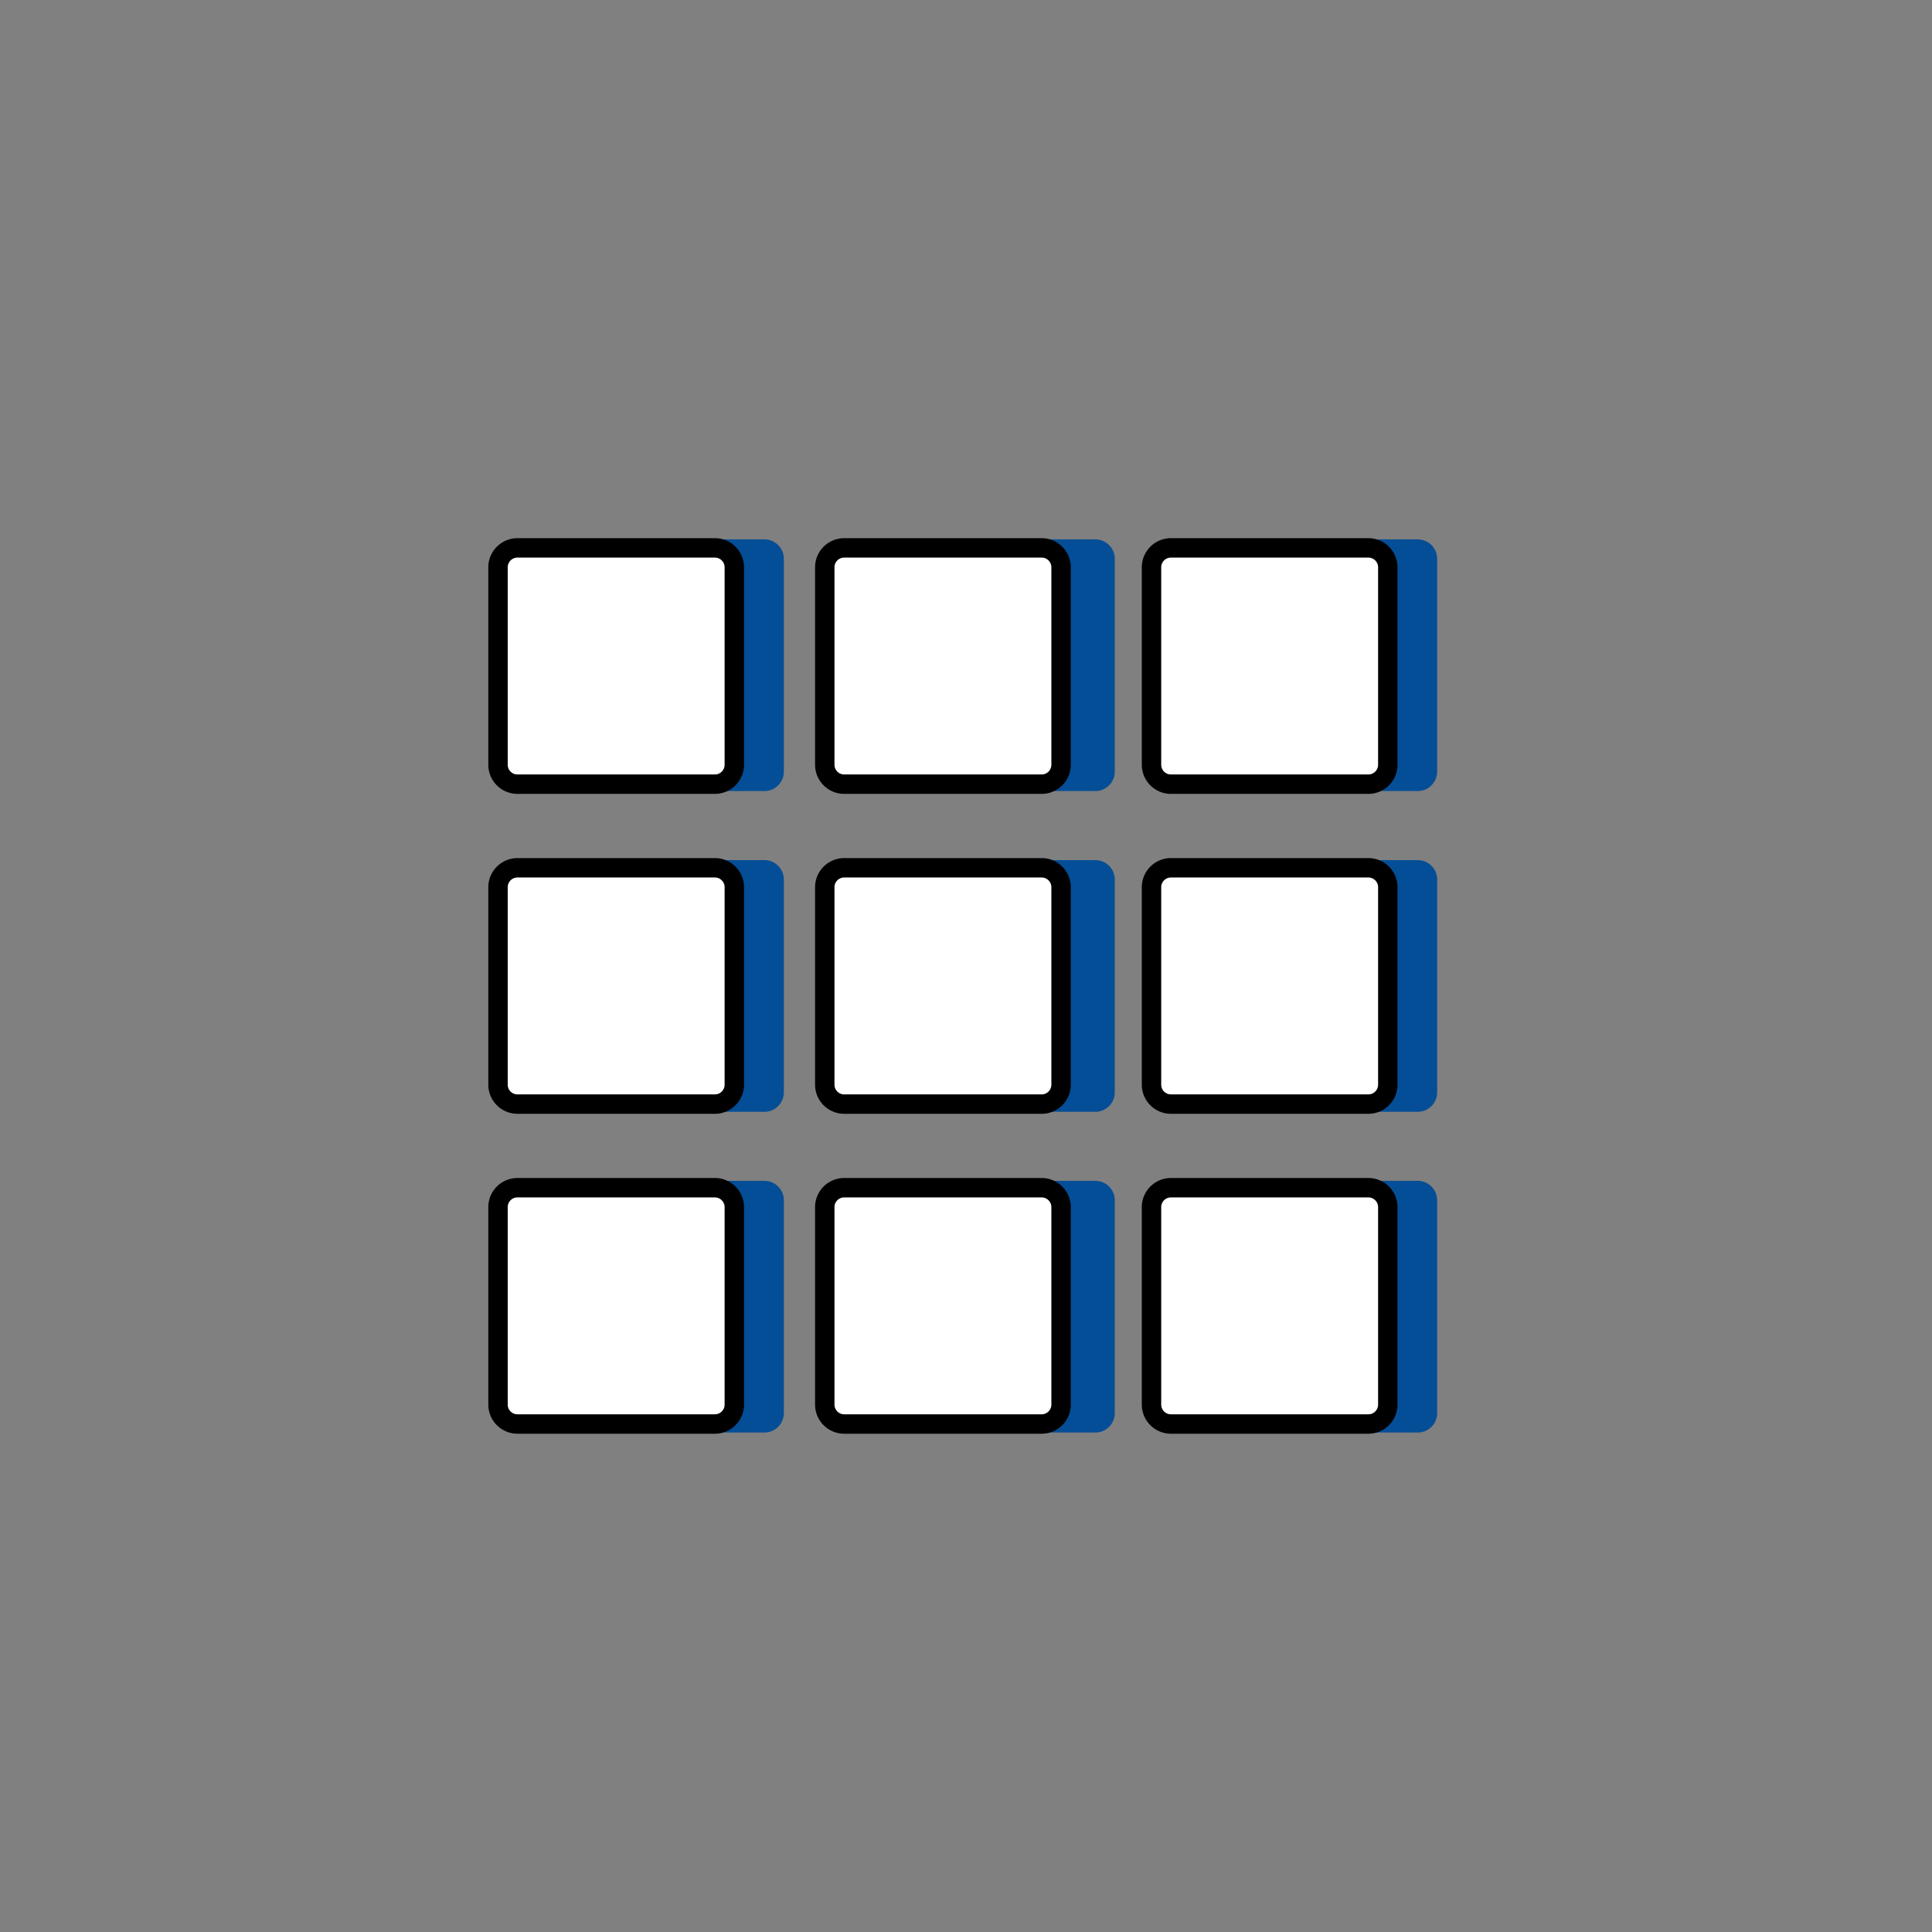
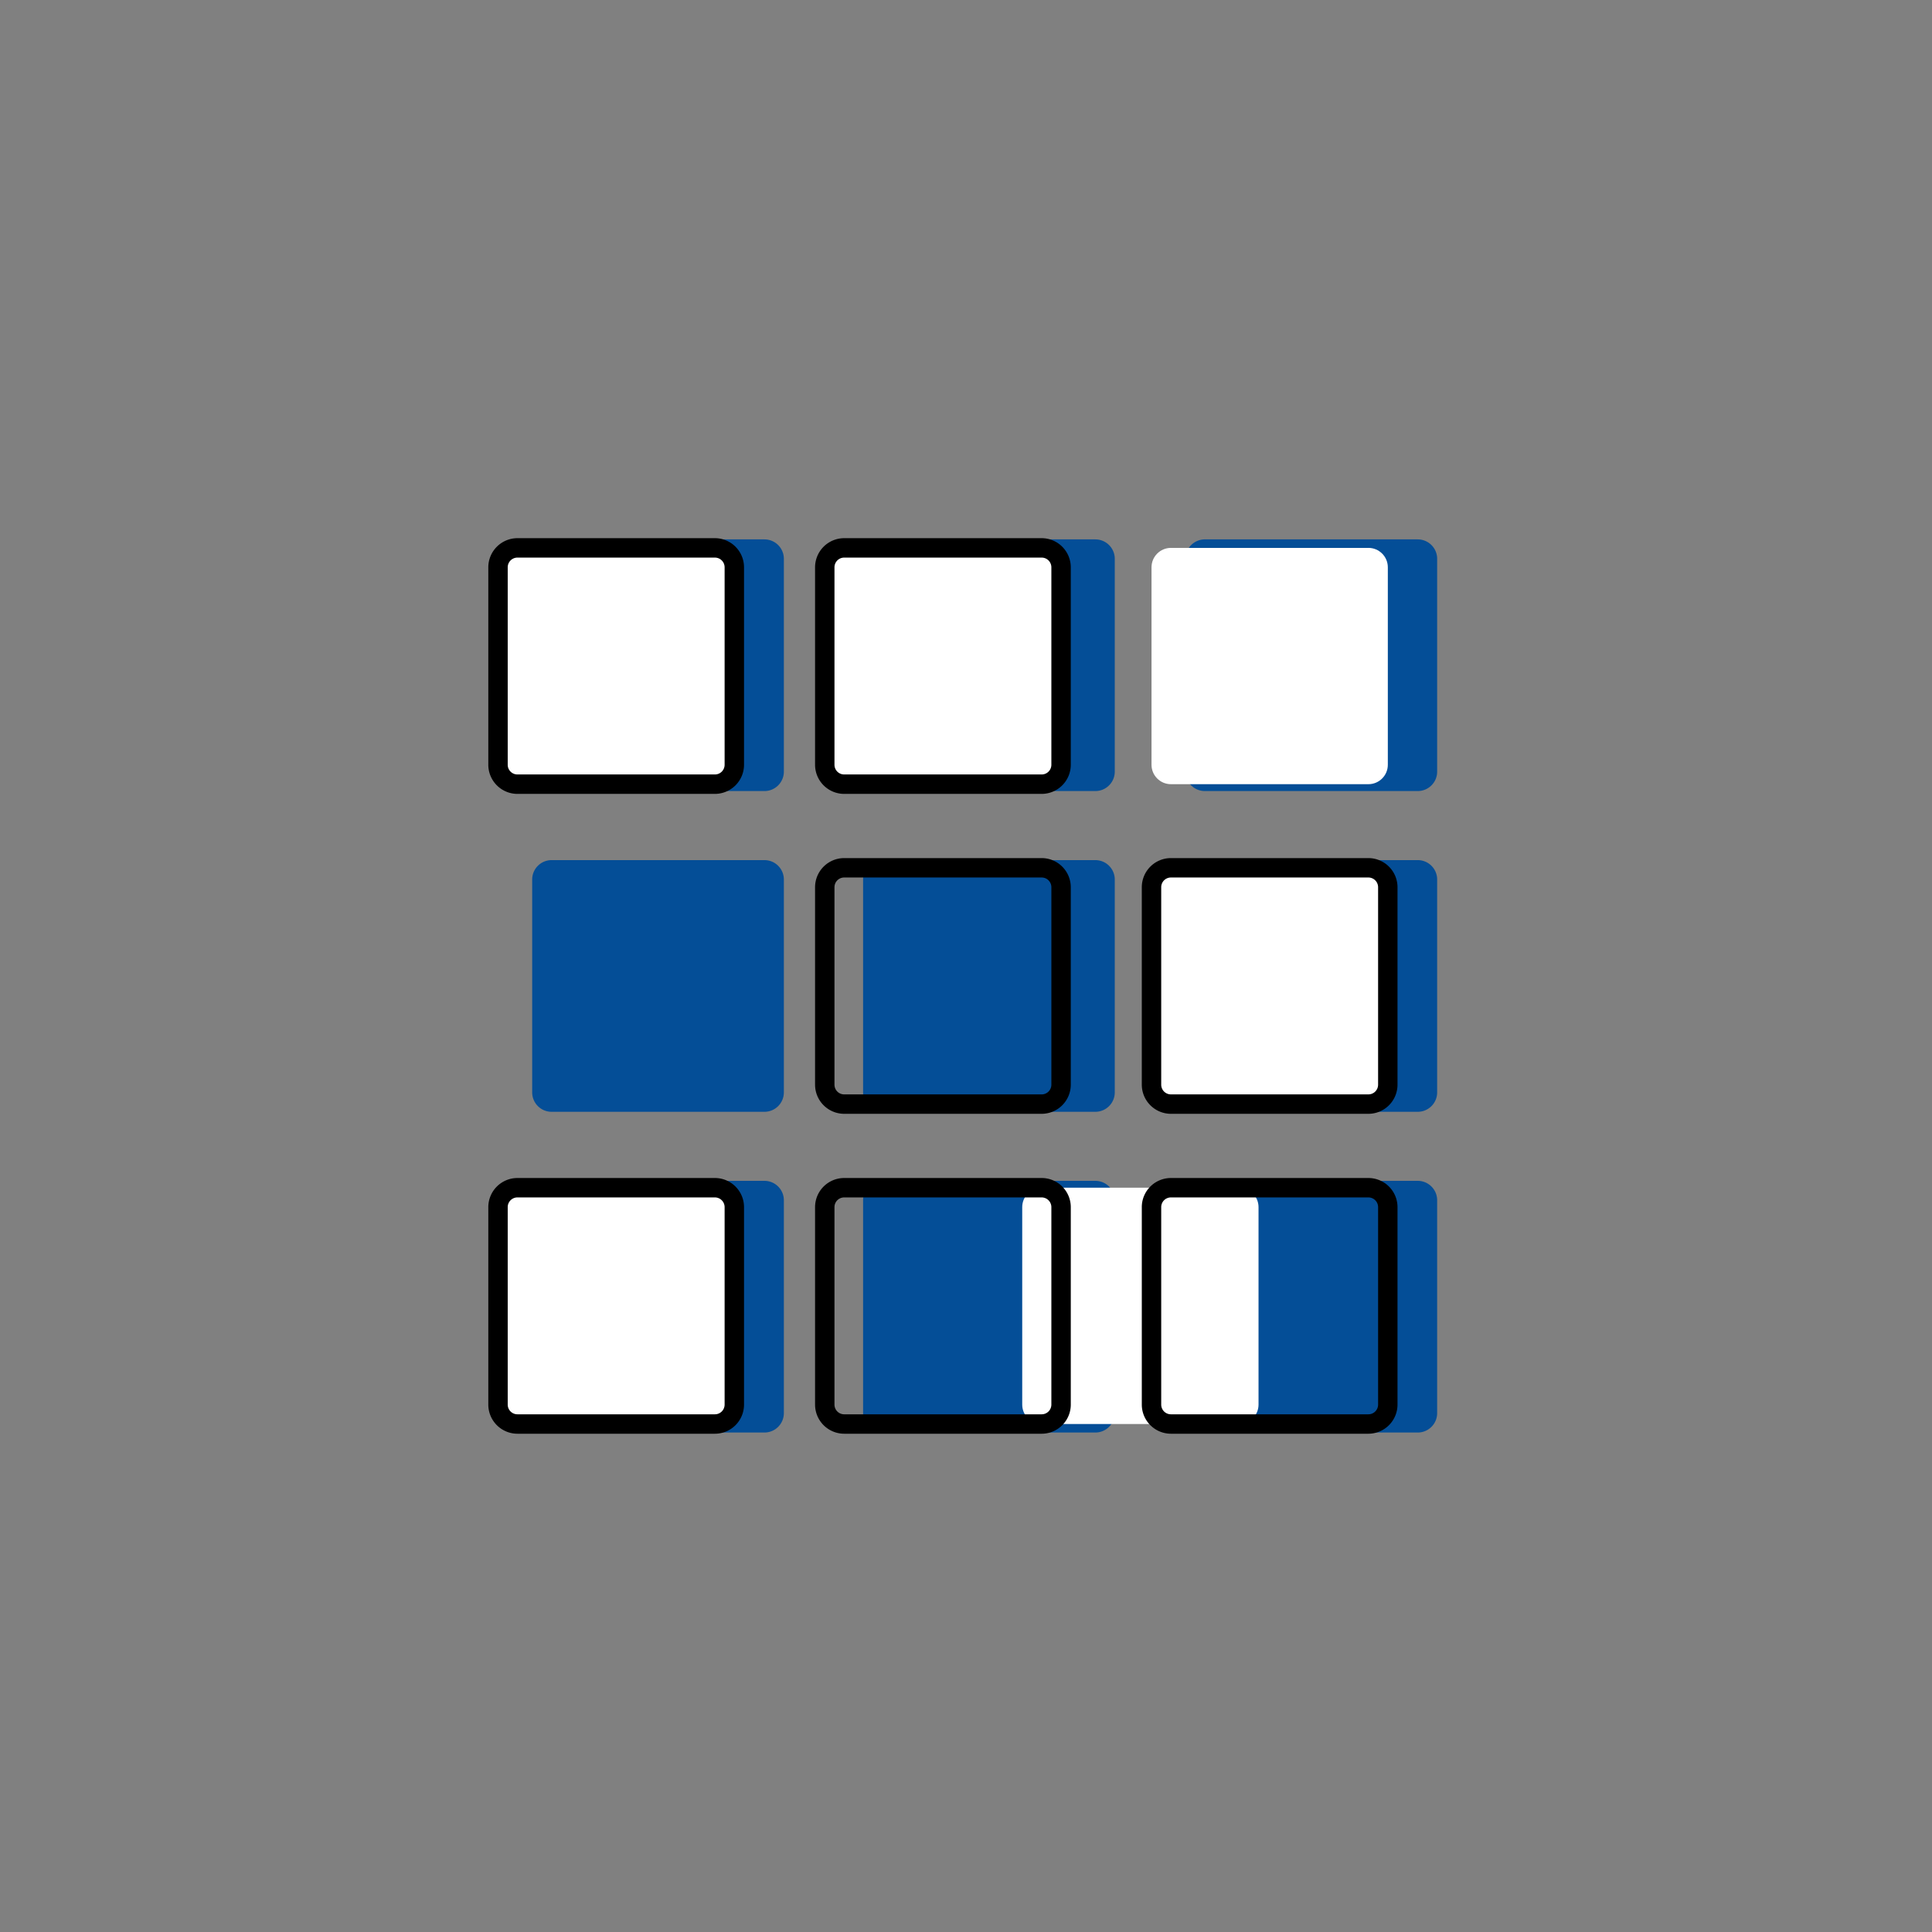
<svg xmlns="http://www.w3.org/2000/svg" width="170" height="170" fill="none">
  <rect width="100%" height="100%" fill="#808080" stroke="none" />
  <path d="M67.265 47.46H48.537a1.71 1.71 0 00-1.709 1.71v18.727c0 .944.765 1.709 1.709 1.709h18.728c.943 0 1.708-.765 1.708-1.709V49.17c0-.943-.765-1.708-1.708-1.708zm29.117 0H77.654a1.71 1.71 0 00-1.709 1.71v18.727c0 .944.765 1.709 1.709 1.709h18.728c.943 0 1.708-.765 1.708-1.709V49.17c0-.943-.765-1.708-1.708-1.708zm28.367 0h-18.728a1.71 1.71 0 00-1.709 1.71v18.727c0 .944.765 1.709 1.709 1.709h18.728c.944 0 1.709-.765 1.709-1.709V49.17c0-.943-.765-1.708-1.709-1.708zM67.265 75.683H48.537c-.944 0-1.709.765-1.709 1.708V96.12c0 .944.765 1.709 1.709 1.709h18.728c.943 0 1.708-.765 1.708-1.709V77.391c0-.943-.765-1.708-1.708-1.708zm29.117 0H77.654c-.944 0-1.709.765-1.709 1.708V96.12c0 .944.765 1.709 1.709 1.709h18.728c.943 0 1.708-.765 1.708-1.709V77.391c0-.943-.765-1.708-1.708-1.708zm28.367 0h-18.728c-.944 0-1.709.765-1.709 1.708V96.12c0 .944.765 1.709 1.709 1.709h18.728c.944 0 1.709-.765 1.709-1.709V77.391c0-.943-.765-1.708-1.709-1.708zm-57.484 28.222H48.537c-.944 0-1.709.765-1.709 1.709v18.727c0 .944.765 1.709 1.709 1.709h18.728c.943 0 1.708-.765 1.708-1.709v-18.727c0-.944-.765-1.709-1.708-1.709zm29.117 0H77.654c-.944 0-1.709.765-1.709 1.709v18.727c0 .944.765 1.709 1.709 1.709h18.728c.943 0 1.708-.765 1.708-1.709v-18.727c0-.944-.765-1.709-1.708-1.709zm28.367 0h-18.728c-.944 0-1.709.765-1.709 1.709v18.727c0 .944.765 1.709 1.709 1.709h18.728c.944 0 1.709-.765 1.709-1.709v-18.727c0-.944-.765-1.709-1.709-1.709z" fill="#044E97" />
  <path d="M62.906 48.21H45.531c-.944 0-1.709.764-1.709 1.708v17.375c0 .944.765 1.709 1.709 1.709h17.375c.944 0 1.709-.765 1.709-1.709V49.918c0-.944-.765-1.709-1.709-1.709z" fill="#fff" />
  <path d="M62.905 69.856H45.53a2.566 2.566 0 01-2.563-2.563V49.918a2.566 2.566 0 012.563-2.563h17.375a2.566 2.566 0 012.563 2.563v17.375a2.566 2.566 0 01-2.563 2.563zM45.53 49.064a.855.855 0 00-.855.854v17.375a.855.855 0 00.855.854h17.375a.854.854 0 00.855-.854V49.918a.855.855 0 00-.855-.854H45.53z" fill="#000" />
  <path d="M91.656 48.21H74.281c-.944 0-1.709.764-1.709 1.708v17.375c0 .944.765 1.709 1.709 1.709h17.375c.944 0 1.709-.765 1.709-1.709V49.918c0-.944-.765-1.709-1.709-1.709z" fill="#fff" />
  <path d="M91.657 69.856H74.282a2.566 2.566 0 01-2.563-2.563V49.918a2.565 2.565 0 012.563-2.563h17.375a2.566 2.566 0 012.563 2.563v17.375a2.566 2.566 0 01-2.563 2.563zM74.282 49.064a.855.855 0 00-.855.854v17.375a.854.854 0 00.855.854h17.375a.855.855 0 00.855-.854V49.918a.855.855 0 00-.855-.854H74.282z" fill="#000" />
  <path d="M120.408 48.21h-17.375c-.944 0-1.709.764-1.709 1.708v17.375c0 .944.765 1.709 1.709 1.709h17.375c.944 0 1.709-.765 1.709-1.709V49.918c0-.944-.765-1.709-1.709-1.709z" fill="#fff" />
-   <path d="M120.406 69.856h-17.374a2.567 2.567 0 01-2.563-2.563V49.918a2.564 2.564 0 012.563-2.563h17.374a2.567 2.567 0 012.563 2.563v17.375a2.564 2.564 0 01-2.563 2.563zm-17.374-20.792a.854.854 0 00-.855.854v17.375a.854.854 0 00.855.854h17.374a.854.854 0 00.855-.854V49.918a.854.854 0 00-.855-.854h-17.374z" fill="#000" />
-   <path d="M62.906 76.36H45.531c-.944 0-1.709.764-1.709 1.708v17.375c0 .944.765 1.709 1.709 1.709h17.375c.944 0 1.709-.765 1.709-1.709V78.068c0-.944-.765-1.709-1.709-1.709z" fill="#fff" />
-   <path d="M62.905 98.006H45.53a2.566 2.566 0 01-2.563-2.563V78.067a2.566 2.566 0 012.563-2.562h17.375a2.566 2.566 0 012.563 2.563v17.375a2.566 2.566 0 01-2.563 2.563zM45.53 77.213a.855.855 0 00-.855.855v17.375a.855.855 0 00.855.855h17.375a.855.855 0 00.855-.855V78.067a.854.854 0 00-.855-.854H45.53z" fill="#000" />
-   <path d="M91.656 76.36H74.281c-.944 0-1.709.764-1.709 1.708v17.375c0 .944.765 1.709 1.709 1.709h17.375c.944 0 1.709-.765 1.709-1.709V78.068c0-.944-.765-1.709-1.709-1.709z" fill="#fff" />
  <path d="M91.657 98.006H74.282a2.566 2.566 0 01-2.563-2.563V78.067a2.565 2.565 0 012.563-2.562h17.375a2.566 2.566 0 012.563 2.563v17.375a2.566 2.566 0 01-2.563 2.563zM74.282 77.213a.854.854 0 00-.855.855v17.375a.855.855 0 00.855.855h17.375a.855.855 0 00.855-.855V78.067a.855.855 0 00-.855-.854H74.282z" fill="#000" />
  <path d="M120.408 76.36h-17.375c-.944 0-1.709.764-1.709 1.708v17.375c0 .944.765 1.709 1.709 1.709h17.375c.944 0 1.709-.765 1.709-1.709V78.068c0-.944-.765-1.709-1.709-1.709z" fill="#fff" />
  <path d="M120.406 98.006h-17.374a2.567 2.567 0 01-2.563-2.563V78.067a2.564 2.564 0 012.563-2.562h17.374a2.567 2.567 0 012.563 2.563v17.375a2.564 2.564 0 01-2.563 2.563zm-17.374-20.793a.854.854 0 00-.855.855v17.375a.854.854 0 00.855.854h17.374a.854.854 0 00.855-.854V78.067a.854.854 0 00-.855-.854h-17.374z" fill="#000" />
  <path d="M62.906 104.509H45.531c-.944 0-1.709.765-1.709 1.709v17.375c0 .944.765 1.709 1.709 1.709h17.375c.944 0 1.709-.765 1.709-1.709v-17.375c0-.944-.765-1.709-1.709-1.709z" fill="#fff" />
  <path d="M62.905 126.156H45.53a2.565 2.565 0 01-2.563-2.563v-17.376a2.565 2.565 0 012.563-2.562h17.375a2.564 2.564 0 012.563 2.562v17.376a2.563 2.563 0 01-2.563 2.563zM45.53 105.363a.855.855 0 00-.855.854v17.376a.854.854 0 00.855.854h17.375a.854.854 0 00.855-.854v-17.376a.857.857 0 00-.855-.854H45.53z" fill="#000" />
-   <path d="M91.656 104.509H74.281c-.944 0-1.709.765-1.709 1.709v17.375c0 .944.765 1.709 1.709 1.709h17.375c.944 0 1.709-.765 1.709-1.709v-17.375c0-.944-.765-1.709-1.709-1.709z" fill="#fff" />
+   <path d="M91.656 104.509c-.944 0-1.709.765-1.709 1.709v17.375c0 .944.765 1.709 1.709 1.709h17.375c.944 0 1.709-.765 1.709-1.709v-17.375c0-.944-.765-1.709-1.709-1.709z" fill="#fff" />
  <path d="M91.657 126.156H74.282a2.565 2.565 0 01-2.563-2.563v-17.376a2.564 2.564 0 012.563-2.562h17.375a2.564 2.564 0 012.563 2.562v17.376a2.563 2.563 0 01-2.563 2.563zm-17.375-20.793a.854.854 0 00-.855.854v17.376a.854.854 0 00.855.854h17.375a.855.855 0 00.855-.854v-17.376a.858.858 0 00-.855-.854H74.282z" fill="#000" />
-   <path d="M120.408 104.509h-17.375c-.944 0-1.709.765-1.709 1.709v17.375c0 .944.765 1.709 1.709 1.709h17.375c.944 0 1.709-.765 1.709-1.709v-17.375c0-.944-.765-1.709-1.709-1.709z" fill="#fff" />
  <path d="M120.406 126.156h-17.374a2.566 2.566 0 01-2.563-2.563v-17.376a2.563 2.563 0 012.563-2.562h17.374a2.565 2.565 0 012.563 2.562v17.376a2.566 2.566 0 01-2.563 2.563zm-17.374-20.793a.854.854 0 00-.855.854v17.376a.854.854 0 00.855.854h17.374a.854.854 0 00.855-.854v-17.376a.854.854 0 00-.855-.854h-17.374z" fill="#000" />
</svg>